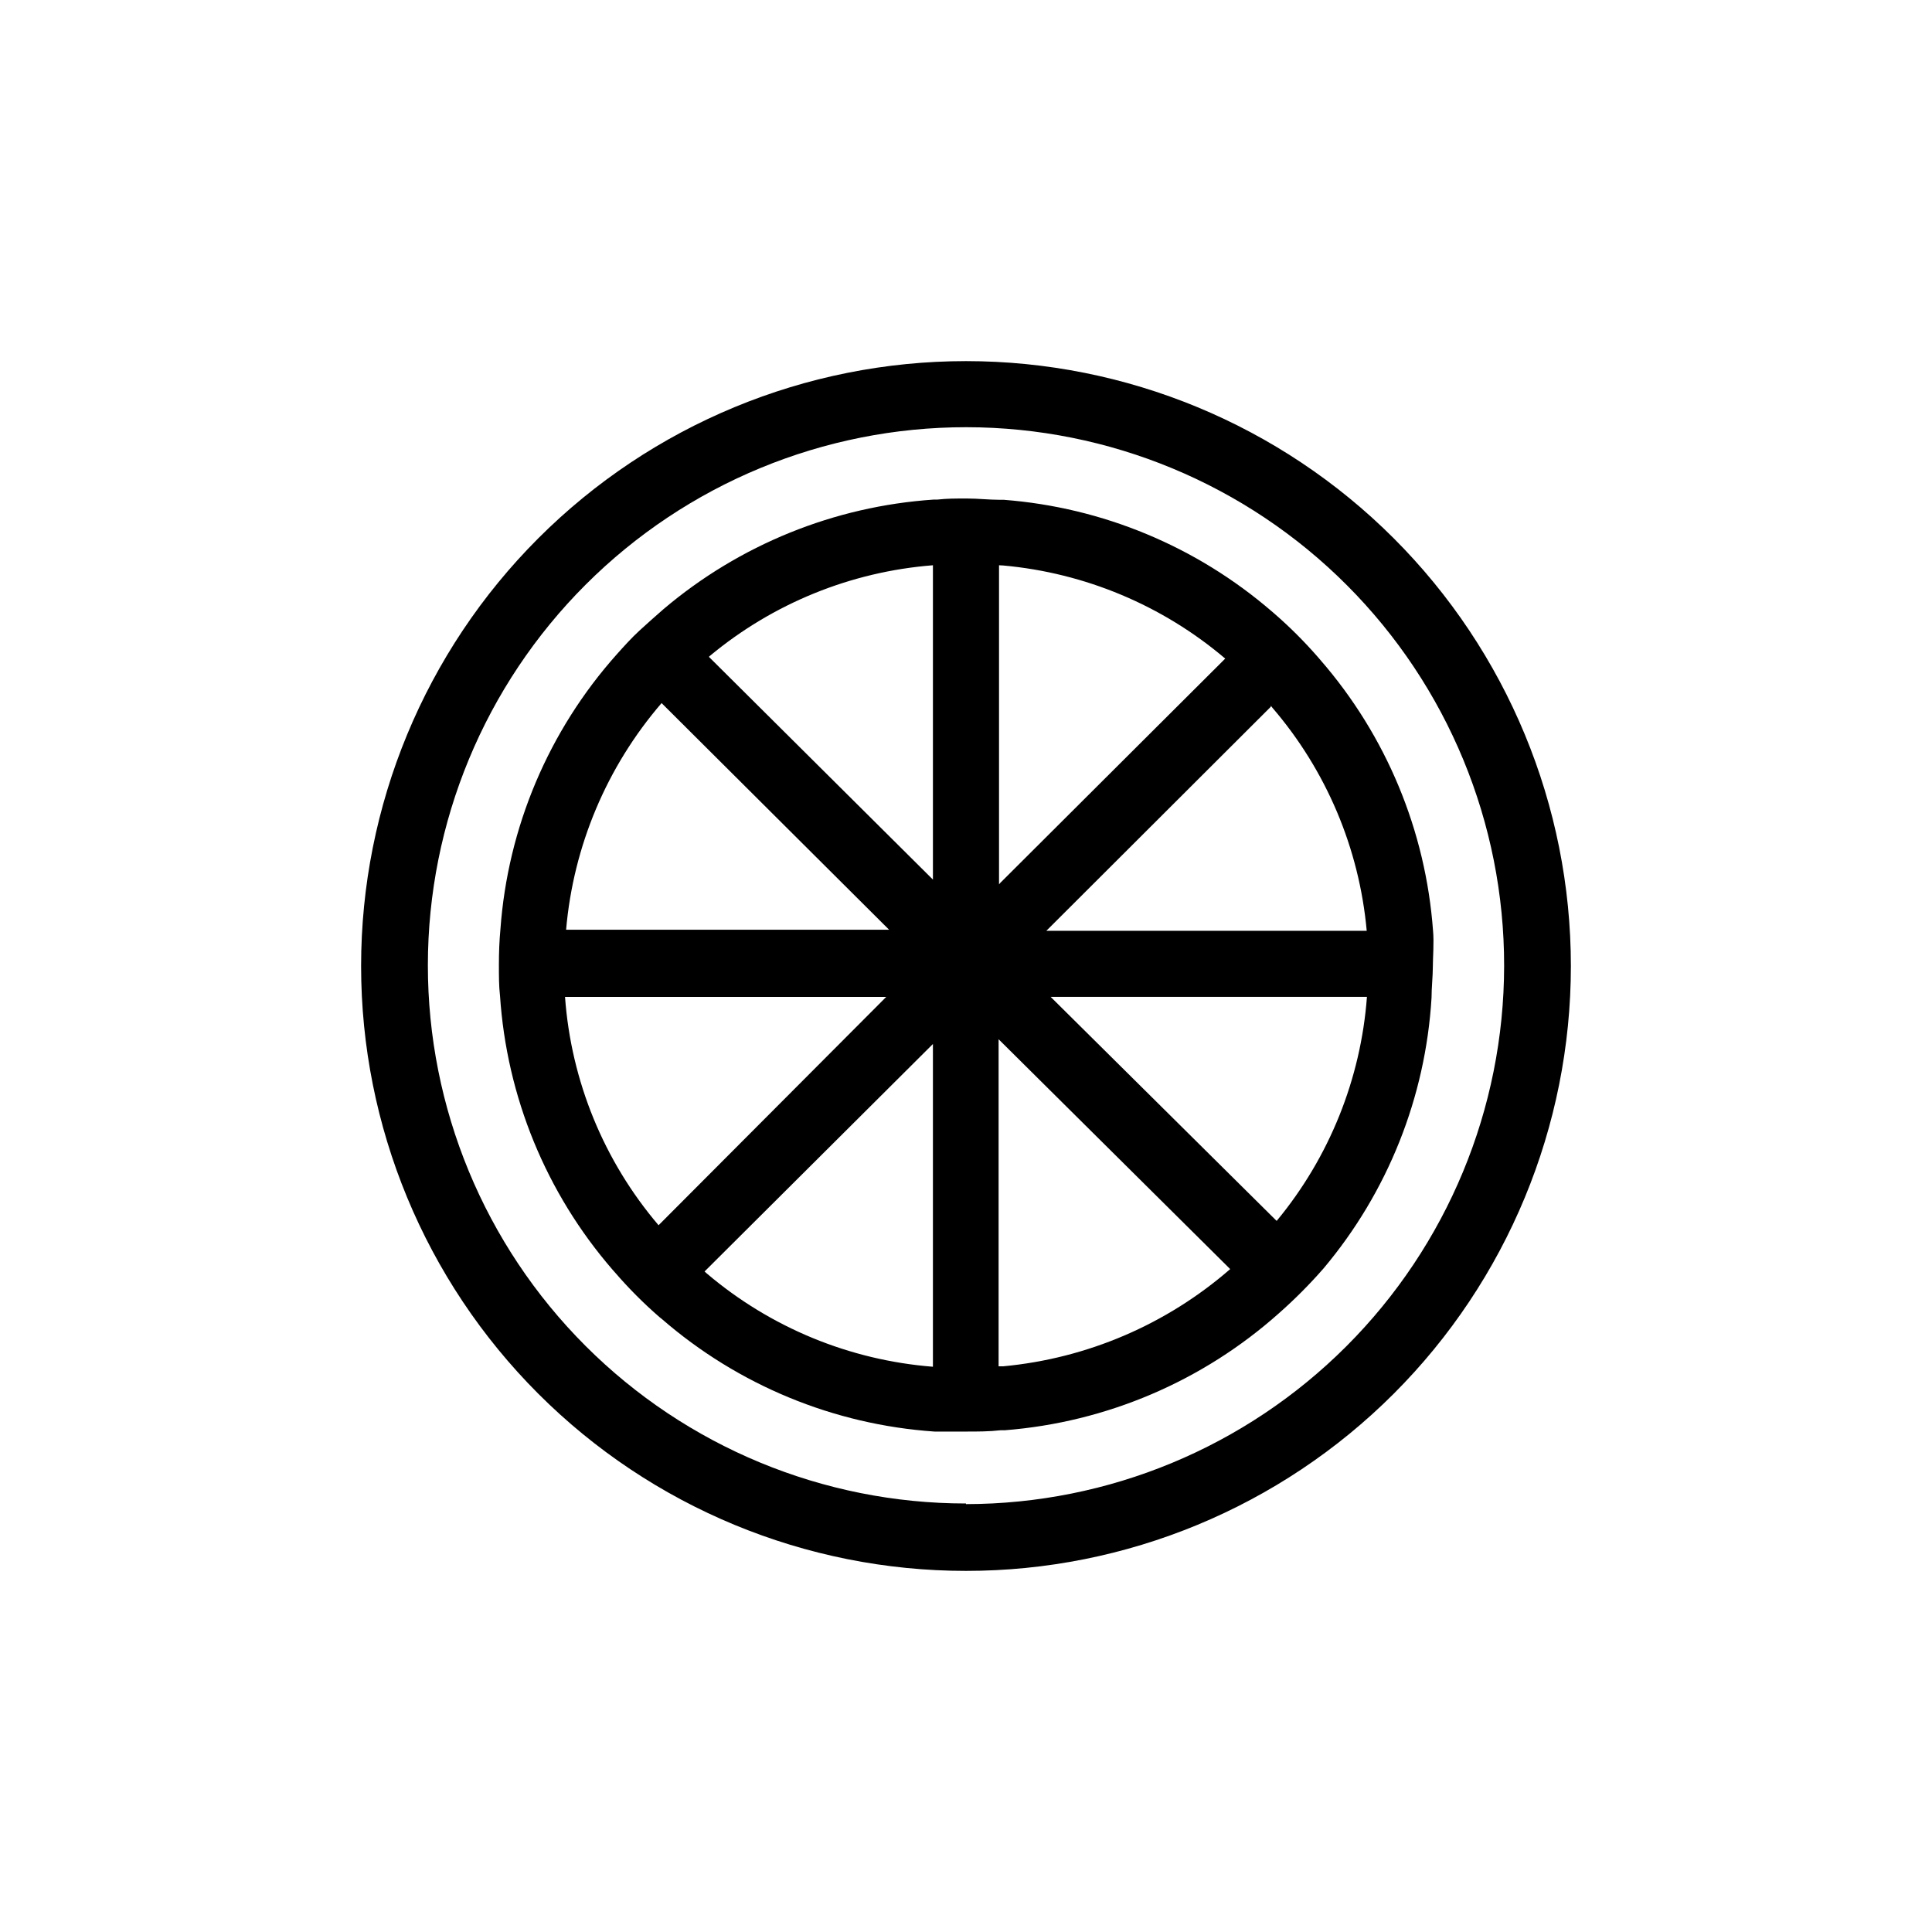
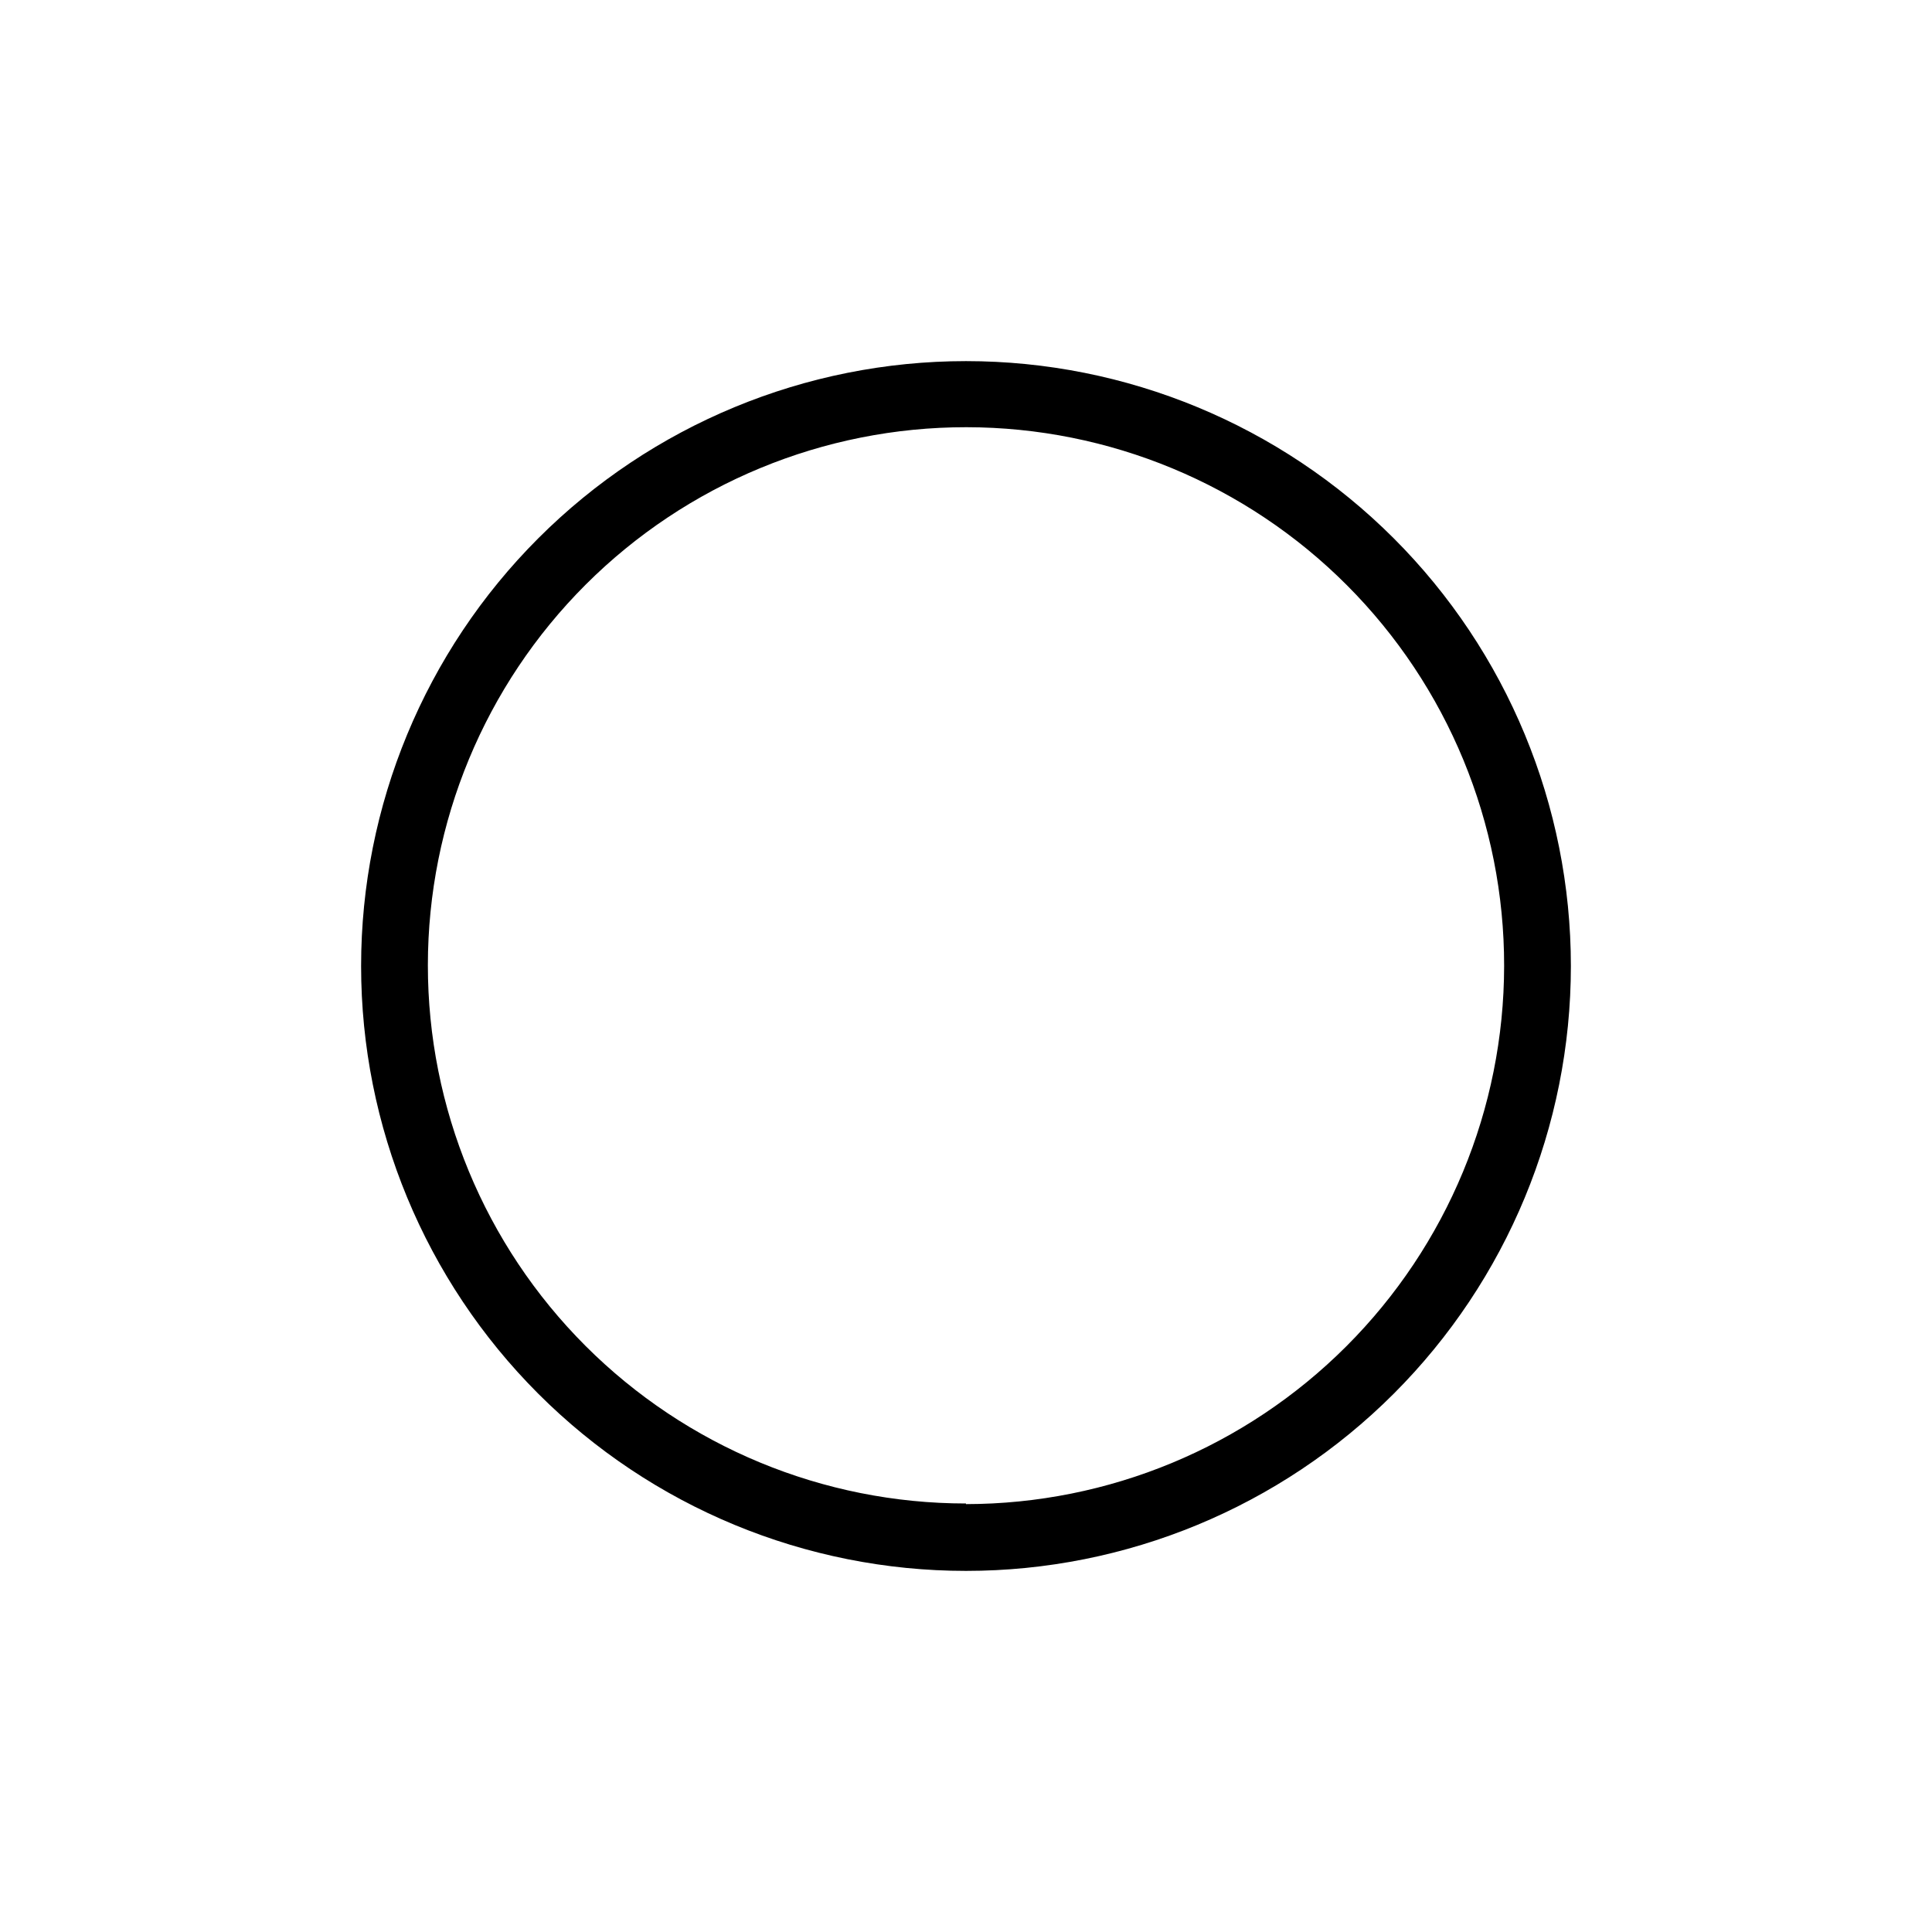
<svg xmlns="http://www.w3.org/2000/svg" fill="#000000" width="800px" height="800px" version="1.1" viewBox="144 144 512 512">
  <g>
    <path d="m400 239.7c-42.516 0-83.289 16.891-113.35 46.953s-46.953 70.836-46.953 113.35c0 42.512 16.891 83.289 46.953 113.35s70.836 46.949 113.35 46.949c42.512 0 83.289-16.887 113.35-46.949s46.949-70.84 46.949-113.35c0-42.516-16.887-83.289-46.949-113.35s-70.84-46.953-113.35-46.953zm0 302.74c-37.836 0-74.117-15.031-100.86-41.789-26.746-26.758-41.766-63.047-41.75-100.88s15.062-74.109 41.832-100.85c26.766-26.734 63.062-41.738 100.89-41.707s74.105 15.094 100.83 41.871c26.727 26.777 41.715 63.078 41.668 100.91-0.043 37.809-15.082 74.055-41.82 100.79-26.734 26.738-62.98 41.777-100.79 41.82z" />
-     <path d="m523.77 390.67c-1.93-26.508-12.395-51.676-29.824-71.738l-0.688-0.801c-3.551-4.074-7.375-7.902-11.453-11.449l-0.801-0.688c-19.906-17.168-44.781-27.52-70.992-29.543h-1.086c-2.863 0-5.727-0.344-8.758-0.344-3.035 0-5.152 0-7.731 0.285h-1.031v0.004c-26.34 1.781-51.422 11.953-71.562 29.023-2.176 1.891-4.352 3.836-6.414 5.727s-4.066 4.121-6.012 6.297c-18.023 20.211-28.855 45.816-30.801 72.824-0.285 3.035-0.402 6.184-0.402 9.332 0 3.148 0 5.727 0.285 8.188h0.004c1.754 26.867 12.25 52.422 29.887 72.766l0.516 0.574c3.656 4.25 7.617 8.227 11.848 11.906l0.574 0.457c20.211 17.562 45.598 28.055 72.309 29.887h1.031 7.731c2.578 0 5.727 0 8.758-0.344h1.086c26.98-2.106 52.523-13.008 72.711-31.031 4.18-3.691 8.121-7.648 11.793-11.852 17.004-20.211 27.043-45.367 28.625-71.734 0-2.691 0.344-5.727 0.344-8.188 0-2.461 0.344-6.527 0.055-9.559zm-17.574 0h-84.902l59.484-59.371v-0.285l0.402 0.516h-0.004c14.297 16.625 23.043 37.301 25.02 59.141zm-96.355-96.812c21.695 1.957 42.254 10.574 58.855 24.676l-59.598 59.426-0.344 0.402v-84.562zm-77.746 23.988c16.75-13.945 37.414-22.344 59.141-24.047v83.301l-59.367-59.027zm-12.766 12.48 60.285 60.055h0.285-85.875c1.926-22.176 10.777-43.188 25.305-60.055zm-25.59 77.863 85.129-0.004-60.34 60.516c-14.496-17.02-23.18-38.219-24.789-60.516zm37.555 73.281-0.574-0.516 60.516-60.285v85.531c-22.086-1.734-43.059-10.387-59.941-24.73zm78.434 24.617h-1.086v-86.68l0.344 0.344 60.512 60.055 0.516 0.516c-16.863 14.676-37.91 23.688-60.172 25.766zm72.539-38.586-0.516-0.516-59.312-58.801h83.816c-1.625 21.766-9.969 42.492-23.875 59.312z" />
  </g>
</svg>